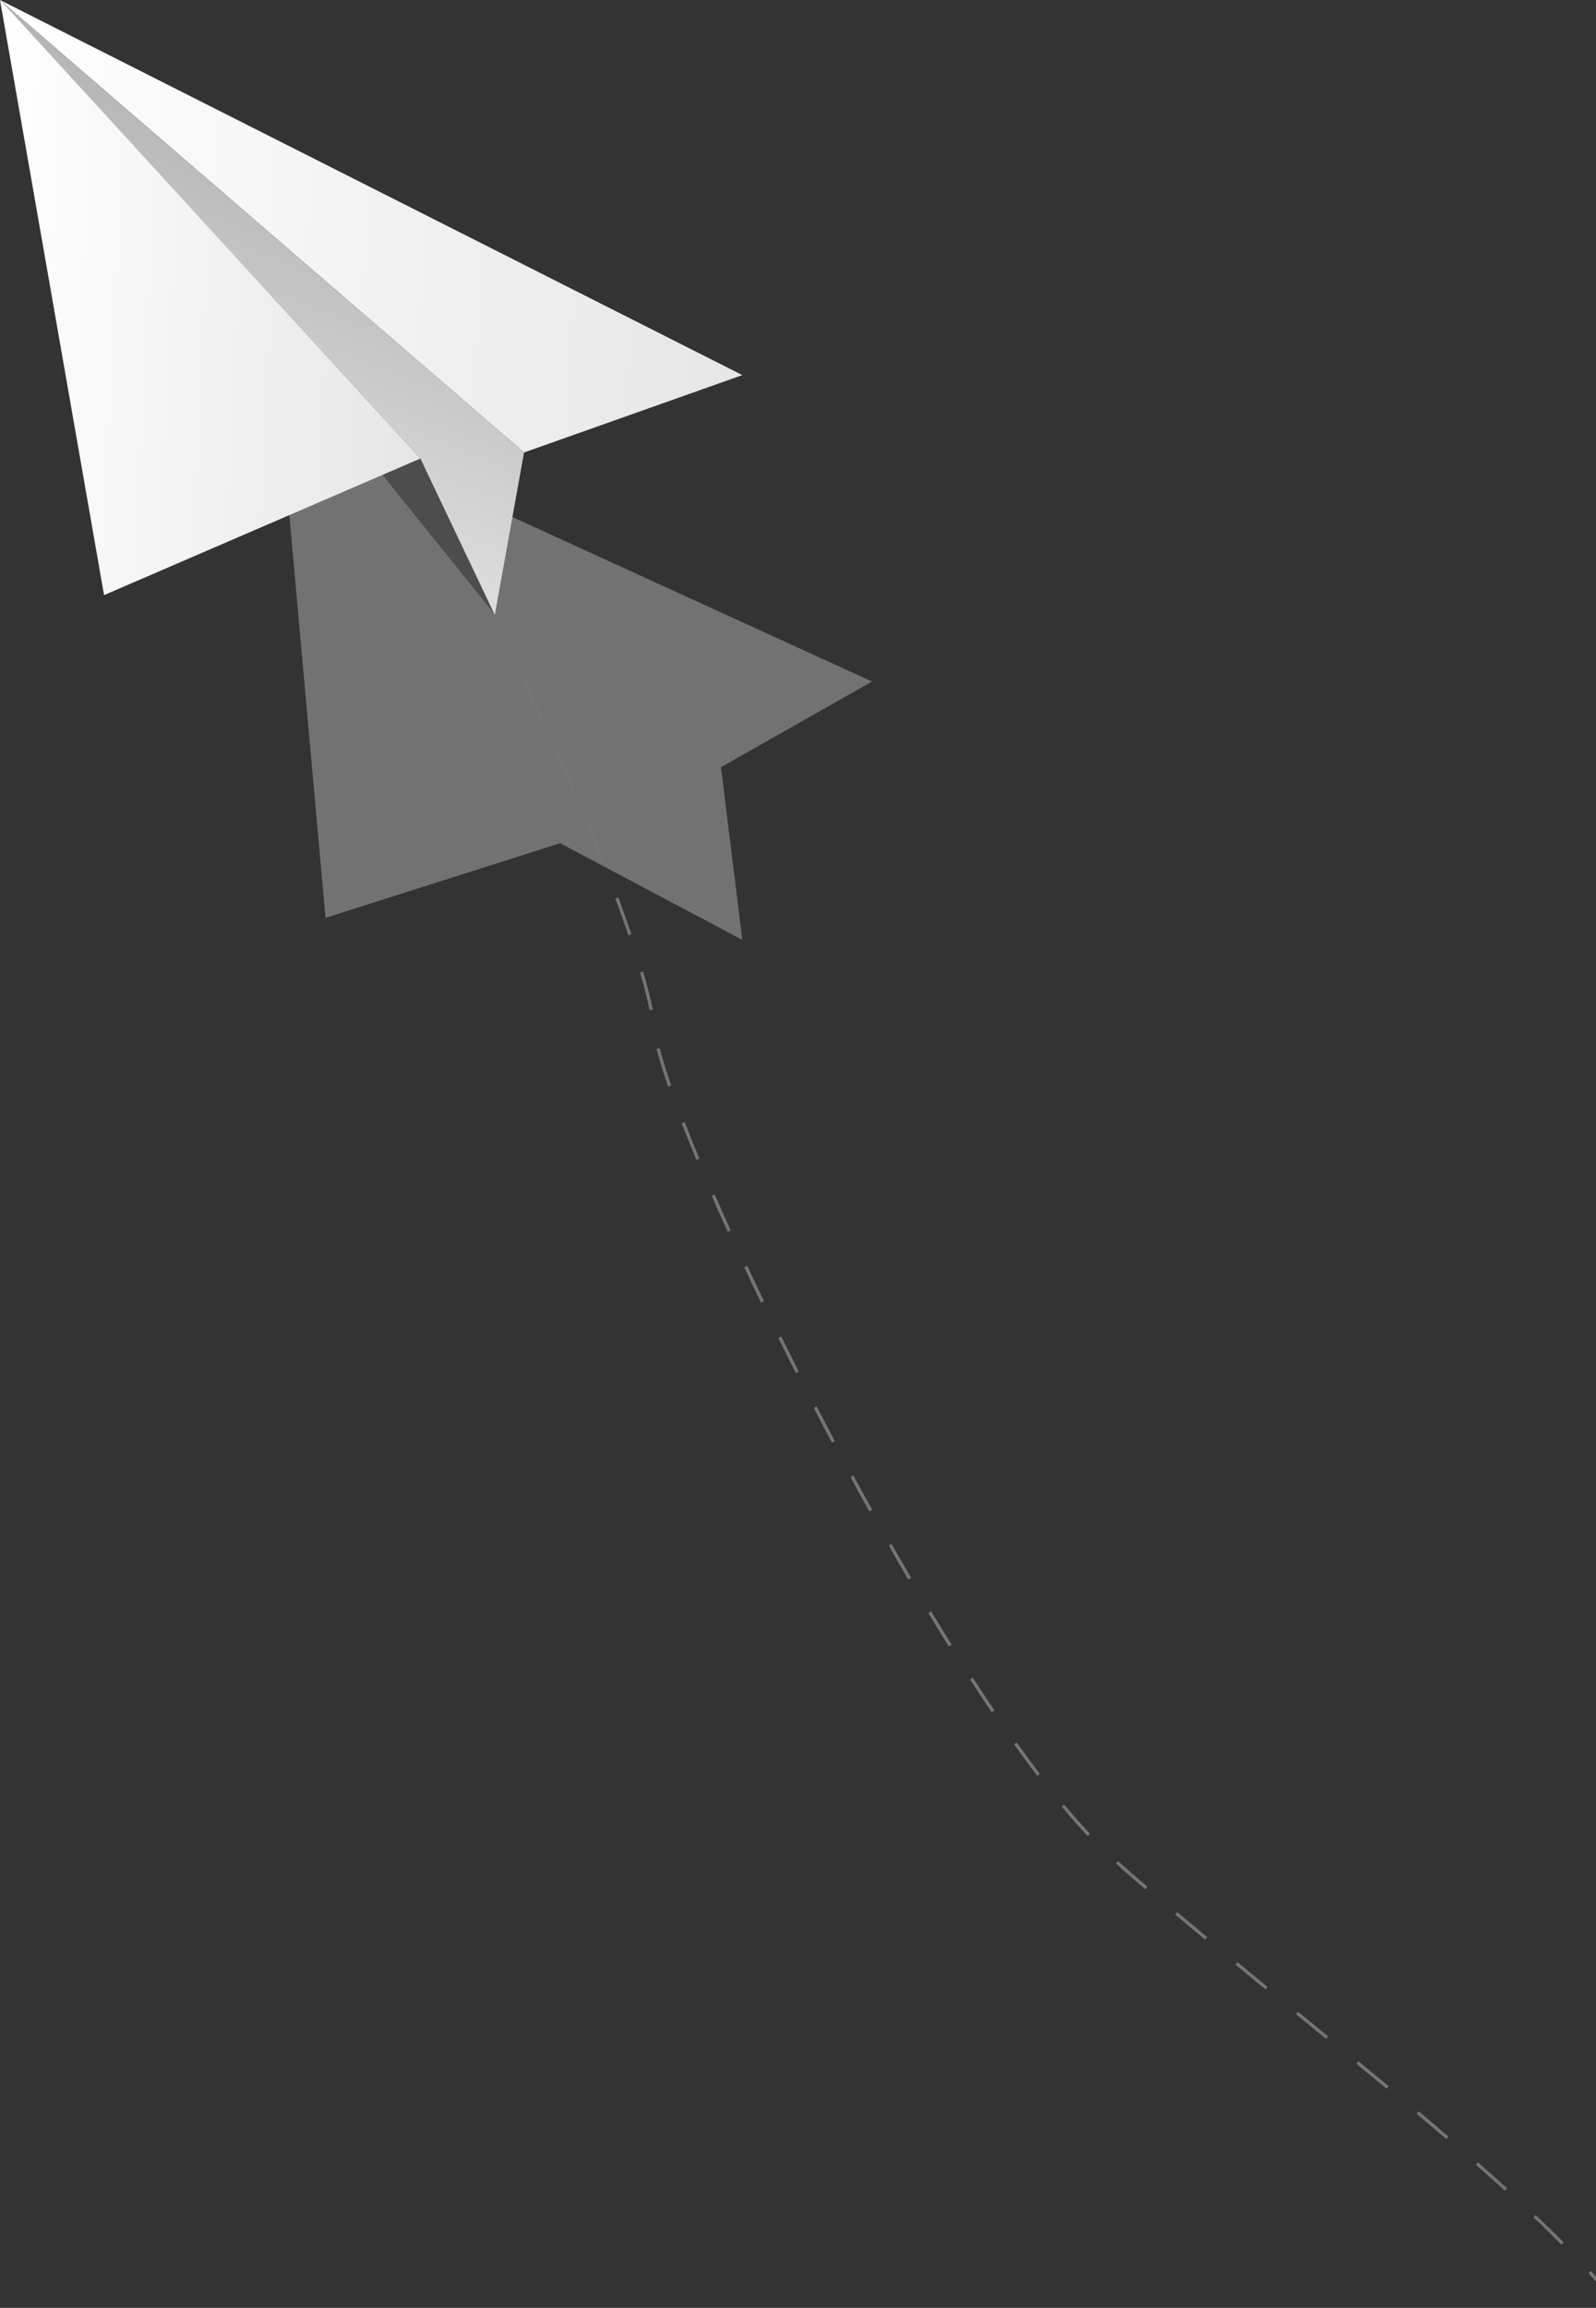
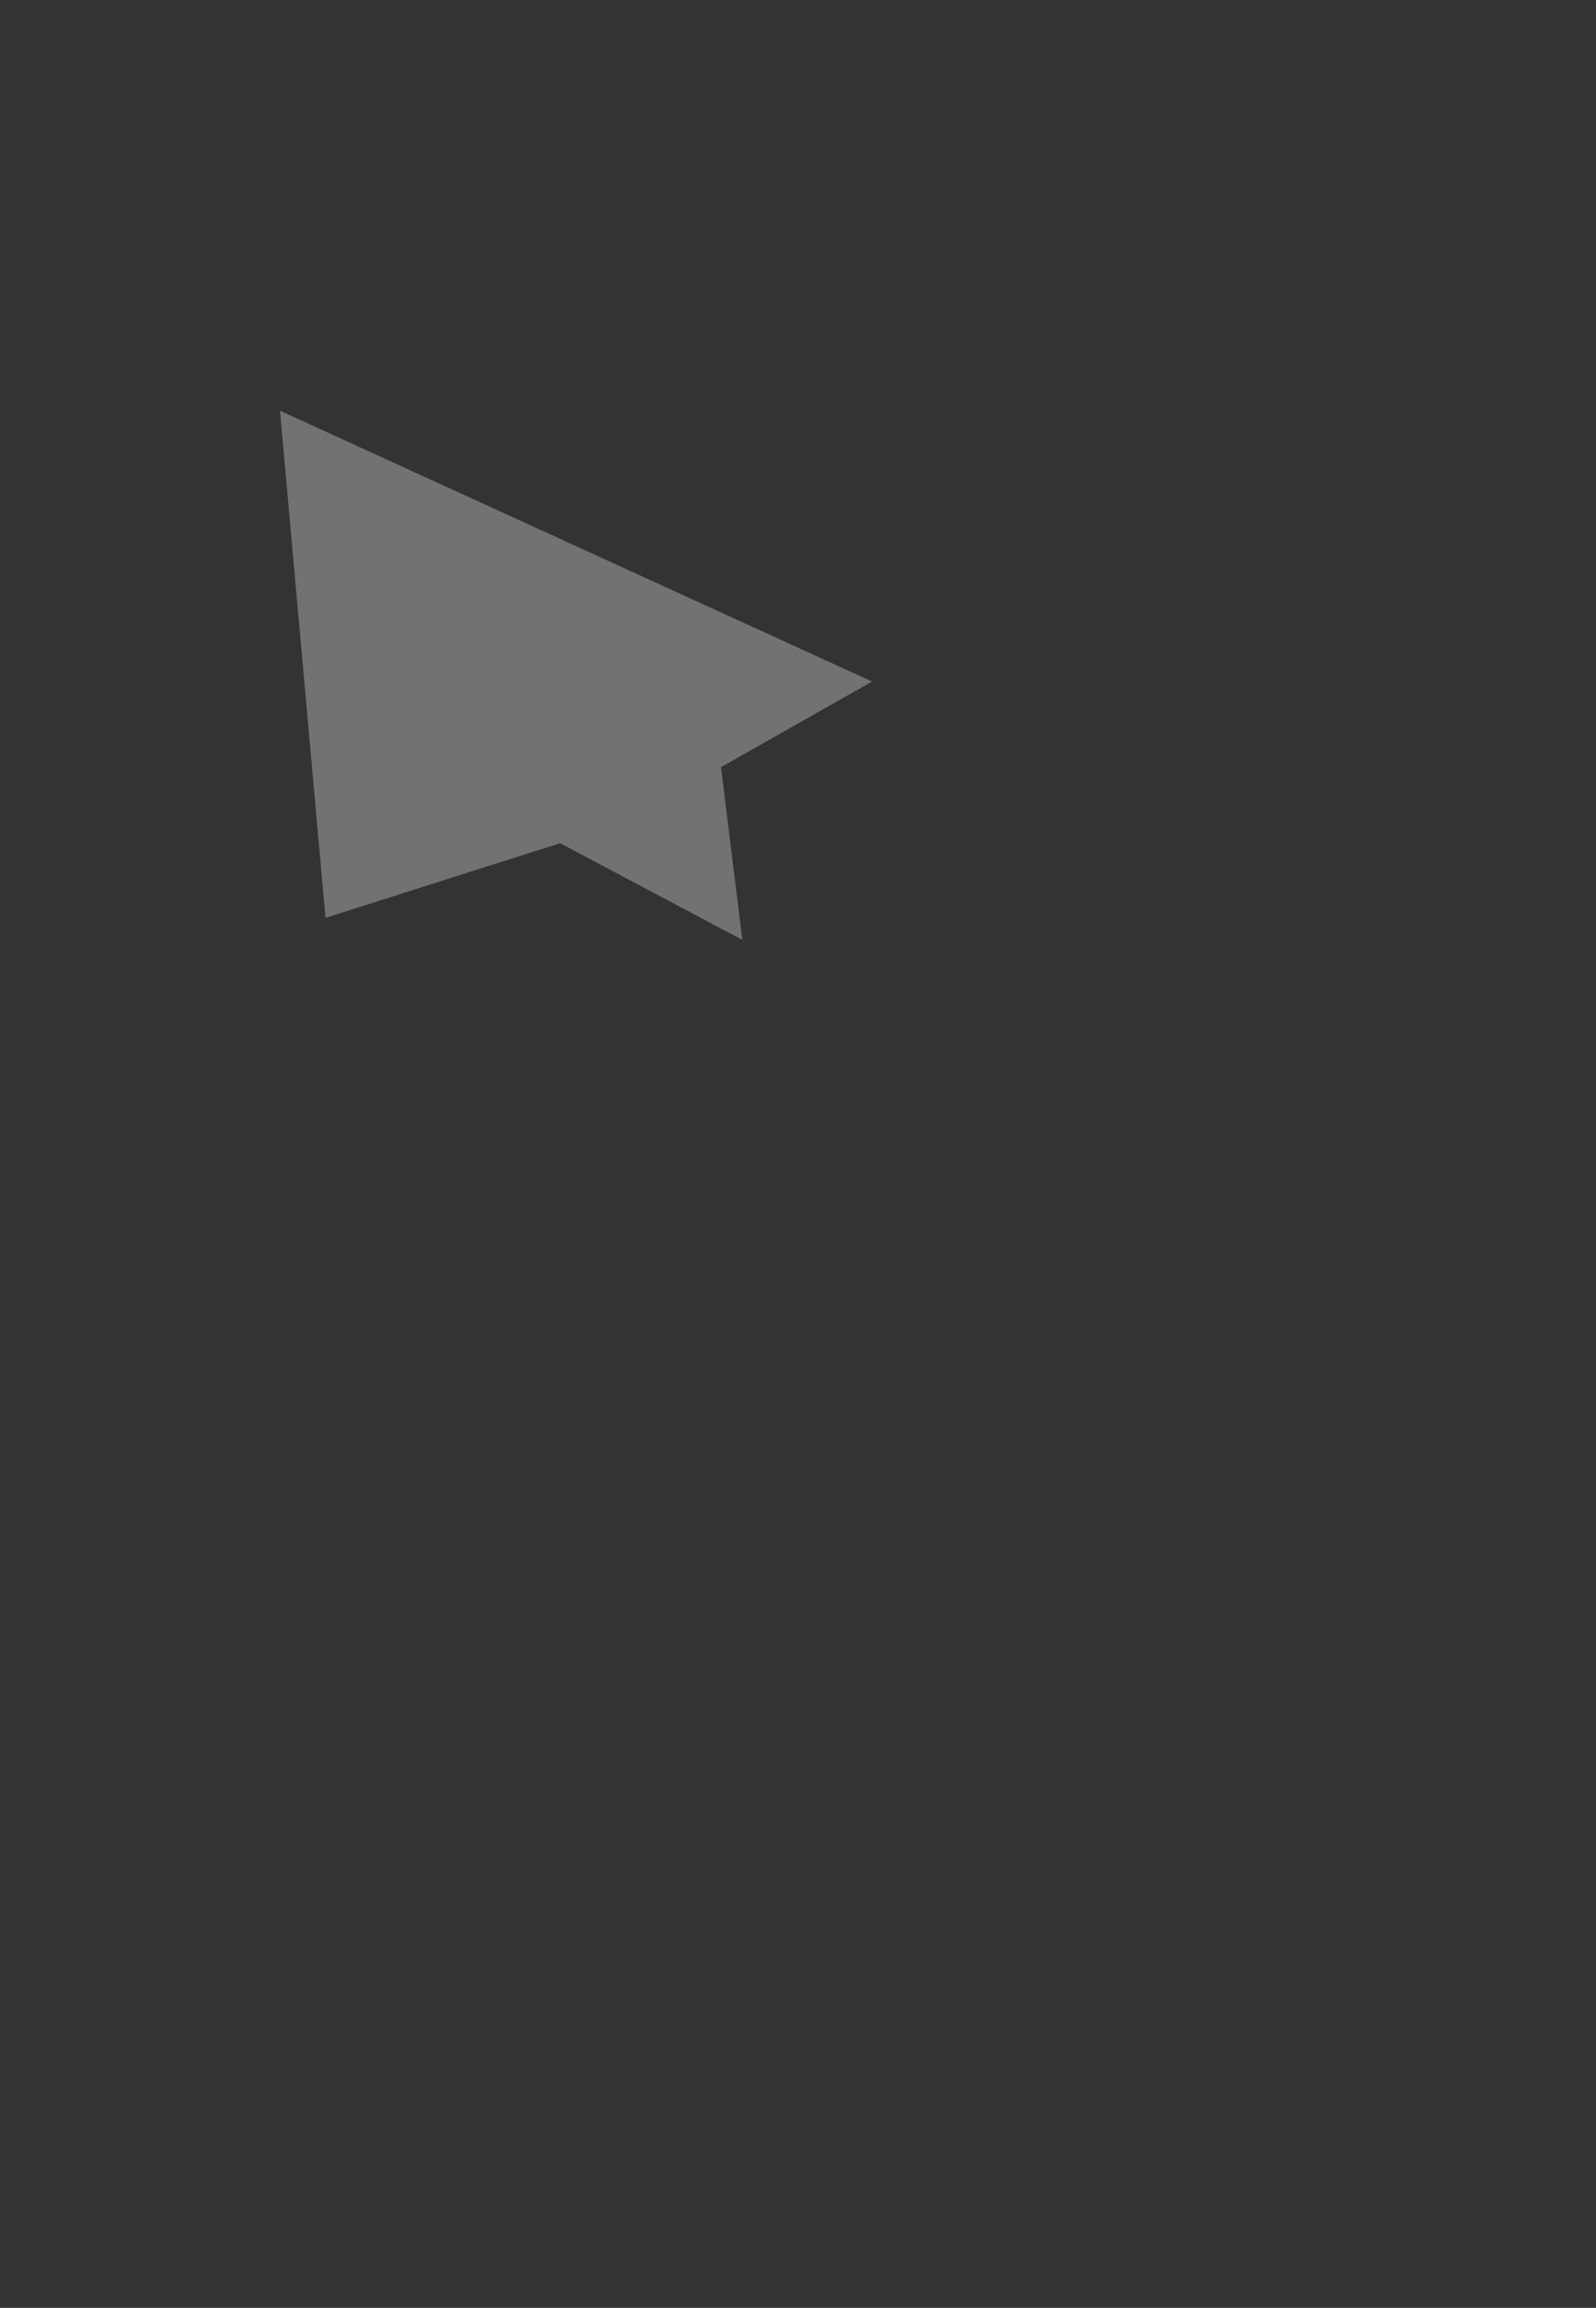
<svg xmlns="http://www.w3.org/2000/svg" width="312" height="451" viewBox="0 0 312 451" fill="none">
  <rect x="0" y="0" width="312" height="451" fill="#333333" stroke="none" />
  <path opacity="0.5" d="M170.477 133.19L140.941 149.916L145.118 183.669L109.494 164.777L63.636 179.363L54.733 80.258L170.477 133.19Z" fill="#B2B2B2" />
-   <path d="M315.427 450.034L315.93 449.646C314.497 447.805 312.835 445.824 310.982 443.786L310.51 444.213C312.351 446.251 314 448.206 315.427 450.034ZM305.237 438.671L305.69 438.219C304.015 436.525 302.174 434.722 300.219 432.862L299.786 433.321C301.76 435.18 303.594 436.977 305.263 438.671H305.237ZM294.214 428.123L294.641 427.652C292.87 426.04 290.953 424.327 288.909 422.556L288.489 423.034C290.527 424.785 292.444 426.518 294.214 428.123ZM282.751 418.021L283.165 417.537C281.255 415.897 279.312 414.248 277.338 412.587L276.924 413.071C278.89 414.736 280.832 416.386 282.751 418.021ZM271.059 408.173L271.467 407.683C269.518 406.065 267.552 404.441 265.57 402.81L265.162 403.3C267.123 404.931 269.085 406.555 271.046 408.173H271.059ZM259.246 398.447L259.653 397.956L253.731 393.109L253.323 393.606L259.246 398.447ZM247.407 388.765L247.808 388.274C245.826 386.657 243.856 385.041 241.899 383.427L241.498 383.918C243.442 385.531 245.408 387.147 247.395 388.765H247.407ZM235.601 379.045L236.008 378.554C234.03 376.911 232.073 375.278 230.137 373.656L229.729 374.14C231.648 375.767 233.601 377.401 235.588 379.045H235.601ZM223.896 369.191L224.31 368.707C222.323 367 220.38 365.318 218.578 363.7L218.132 364.159L218.19 364.204C219.954 365.802 221.896 367.458 223.883 369.191H223.896ZM212.63 358.808L213.095 358.375C211.478 356.649 209.784 354.719 208.051 352.643L207.561 353.05C209.287 355.133 210.994 357.076 212.618 358.808H212.63ZM202.791 347.037L203.294 346.655C201.823 344.744 200.295 342.649 198.754 340.502L198.238 340.872C199.766 343.024 201.295 345.101 202.779 347.037H202.791ZM193.876 334.585L194.398 334.222C193.016 332.183 191.59 330.037 190.169 327.852L189.634 328.202C191.048 330.387 192.456 332.534 193.844 334.585H193.876ZM185.514 321.743L186.049 321.406C184.731 319.291 183.381 317.1 182.037 314.89L181.496 315.221C182.77 317.431 184.158 319.629 185.482 321.743H185.514ZM177.567 308.641L178.114 308.323C176.841 306.176 175.567 303.947 174.293 301.705L173.739 302.017C174.981 304.265 176.274 306.495 177.535 308.641H177.567ZM169.957 295.348L170.517 295.042C169.269 292.813 168.036 290.575 166.817 288.328L166.257 288.634C167.458 290.876 168.681 293.114 169.925 295.348H169.957ZM162.639 281.895L163.2 281.596C161.994 279.332 160.808 277.073 159.64 274.818L159.08 275.118C160.213 277.366 161.404 279.634 162.608 281.895H162.639ZM155.583 268.302L156.15 268.016C154.983 265.71 153.841 263.427 152.724 261.168L152.151 261.448C153.251 263.716 154.384 266.001 155.552 268.302H155.583ZM148.795 254.569L149.368 254.289C148.243 251.949 147.148 249.645 146.082 247.378L145.502 247.645C146.547 249.913 147.634 252.221 148.763 254.569H148.795ZM142.261 240.703L142.841 240.441C141.764 238.065 140.72 235.715 139.726 233.435L139.147 233.69C140.102 235.957 141.185 238.314 142.261 240.703ZM136.135 226.651L136.727 226.409C135.683 223.912 134.721 221.523 133.861 219.307L133.269 219.536C134.129 221.746 135.097 224.141 136.135 226.638V226.651ZM130.613 212.338L131.218 212.128C130.238 209.294 129.486 206.835 128.983 204.829L128.346 204.982C128.875 206.994 129.626 209.491 130.613 212.326V212.338ZM126.99 197.434L127.627 197.306C127.168 195.096 126.538 192.593 125.748 189.86L125.111 190.038C125.907 192.739 126.538 195.23 126.99 197.421V197.434ZM122.832 182.783L123.43 182.58C122.666 180.299 121.8 177.866 120.883 175.356L120.284 175.573C121.201 178.038 122.061 180.465 122.832 182.739V182.783ZM117.533 168.433L118.125 168.197C117.221 165.917 116.253 163.528 115.247 161.101L114.661 161.343C115.667 163.719 116.629 166.108 117.533 168.388V168.433ZM111.674 154.298L112.26 154.05C111.26 151.738 110.229 149.381 109.178 147.043L108.598 147.304C109.643 149.617 110.681 151.948 111.674 154.254V154.298ZM105.427 140.323L106.007 140.056C104.039 135.788 102.746 133.119 102.733 133.094L102.16 133.374C102.16 133.374 103.466 136.017 105.427 140.279V140.323Z" fill="#757575" />
-   <path d="M0.001 0L145.121 73.302L102.447 88.423L0.001 0Z" fill="url(#paint0_linear_512_1710)" />
-   <path d="M102.445 88.423L96.727 120.17L-0.001 0L102.445 88.423Z" fill="url(#paint1_linear_512_1710)" />
-   <path d="M96.727 120.17L82.181 89.602L-0.001 0L96.727 120.17Z" fill="url(#paint2_linear_512_1710)" />
-   <path d="M82.184 89.602L20.341 116.297L0.001 0L82.184 89.602Z" fill="url(#paint3_linear_512_1710)" />
  <defs>
    <linearGradient id="paint0_linear_512_1710" x1="146.409" y1="49.288" x2="-2.204" y2="41.319" gradientUnits="userSpaceOnUse">
      <stop offset="0.01" stop-color="#E6E6E6" />
      <stop offset="1" stop-color="white" />
    </linearGradient>
    <linearGradient id="paint1_linear_512_1710" x1="71.68" y1="1.636" x2="5.925" y2="166.322" gradientUnits="userSpaceOnUse">
      <stop offset="0.16" stop-color="#B4B4B4" />
      <stop offset="0.84" stop-color="#F9F9F9" />
      <stop offset="1" stop-color="white" />
    </linearGradient>
    <linearGradient id="paint2_linear_512_1710" x1="99.802" y1="62.812" x2="-3.063" y2="57.296" gradientUnits="userSpaceOnUse">
      <stop offset="0.31" stop-color="#4D4D4D" />
      <stop offset="0.84" stop-color="#F9F9F9" />
      <stop offset="1" stop-color="white" />
    </linearGradient>
    <linearGradient id="paint3_linear_512_1710" x1="83.659" y1="62.054" x2="-3.067" y2="57.404" gradientUnits="userSpaceOnUse">
      <stop offset="0.01" stop-color="#E6E6E6" />
      <stop offset="1" stop-color="white" />
    </linearGradient>
  </defs>
</svg>